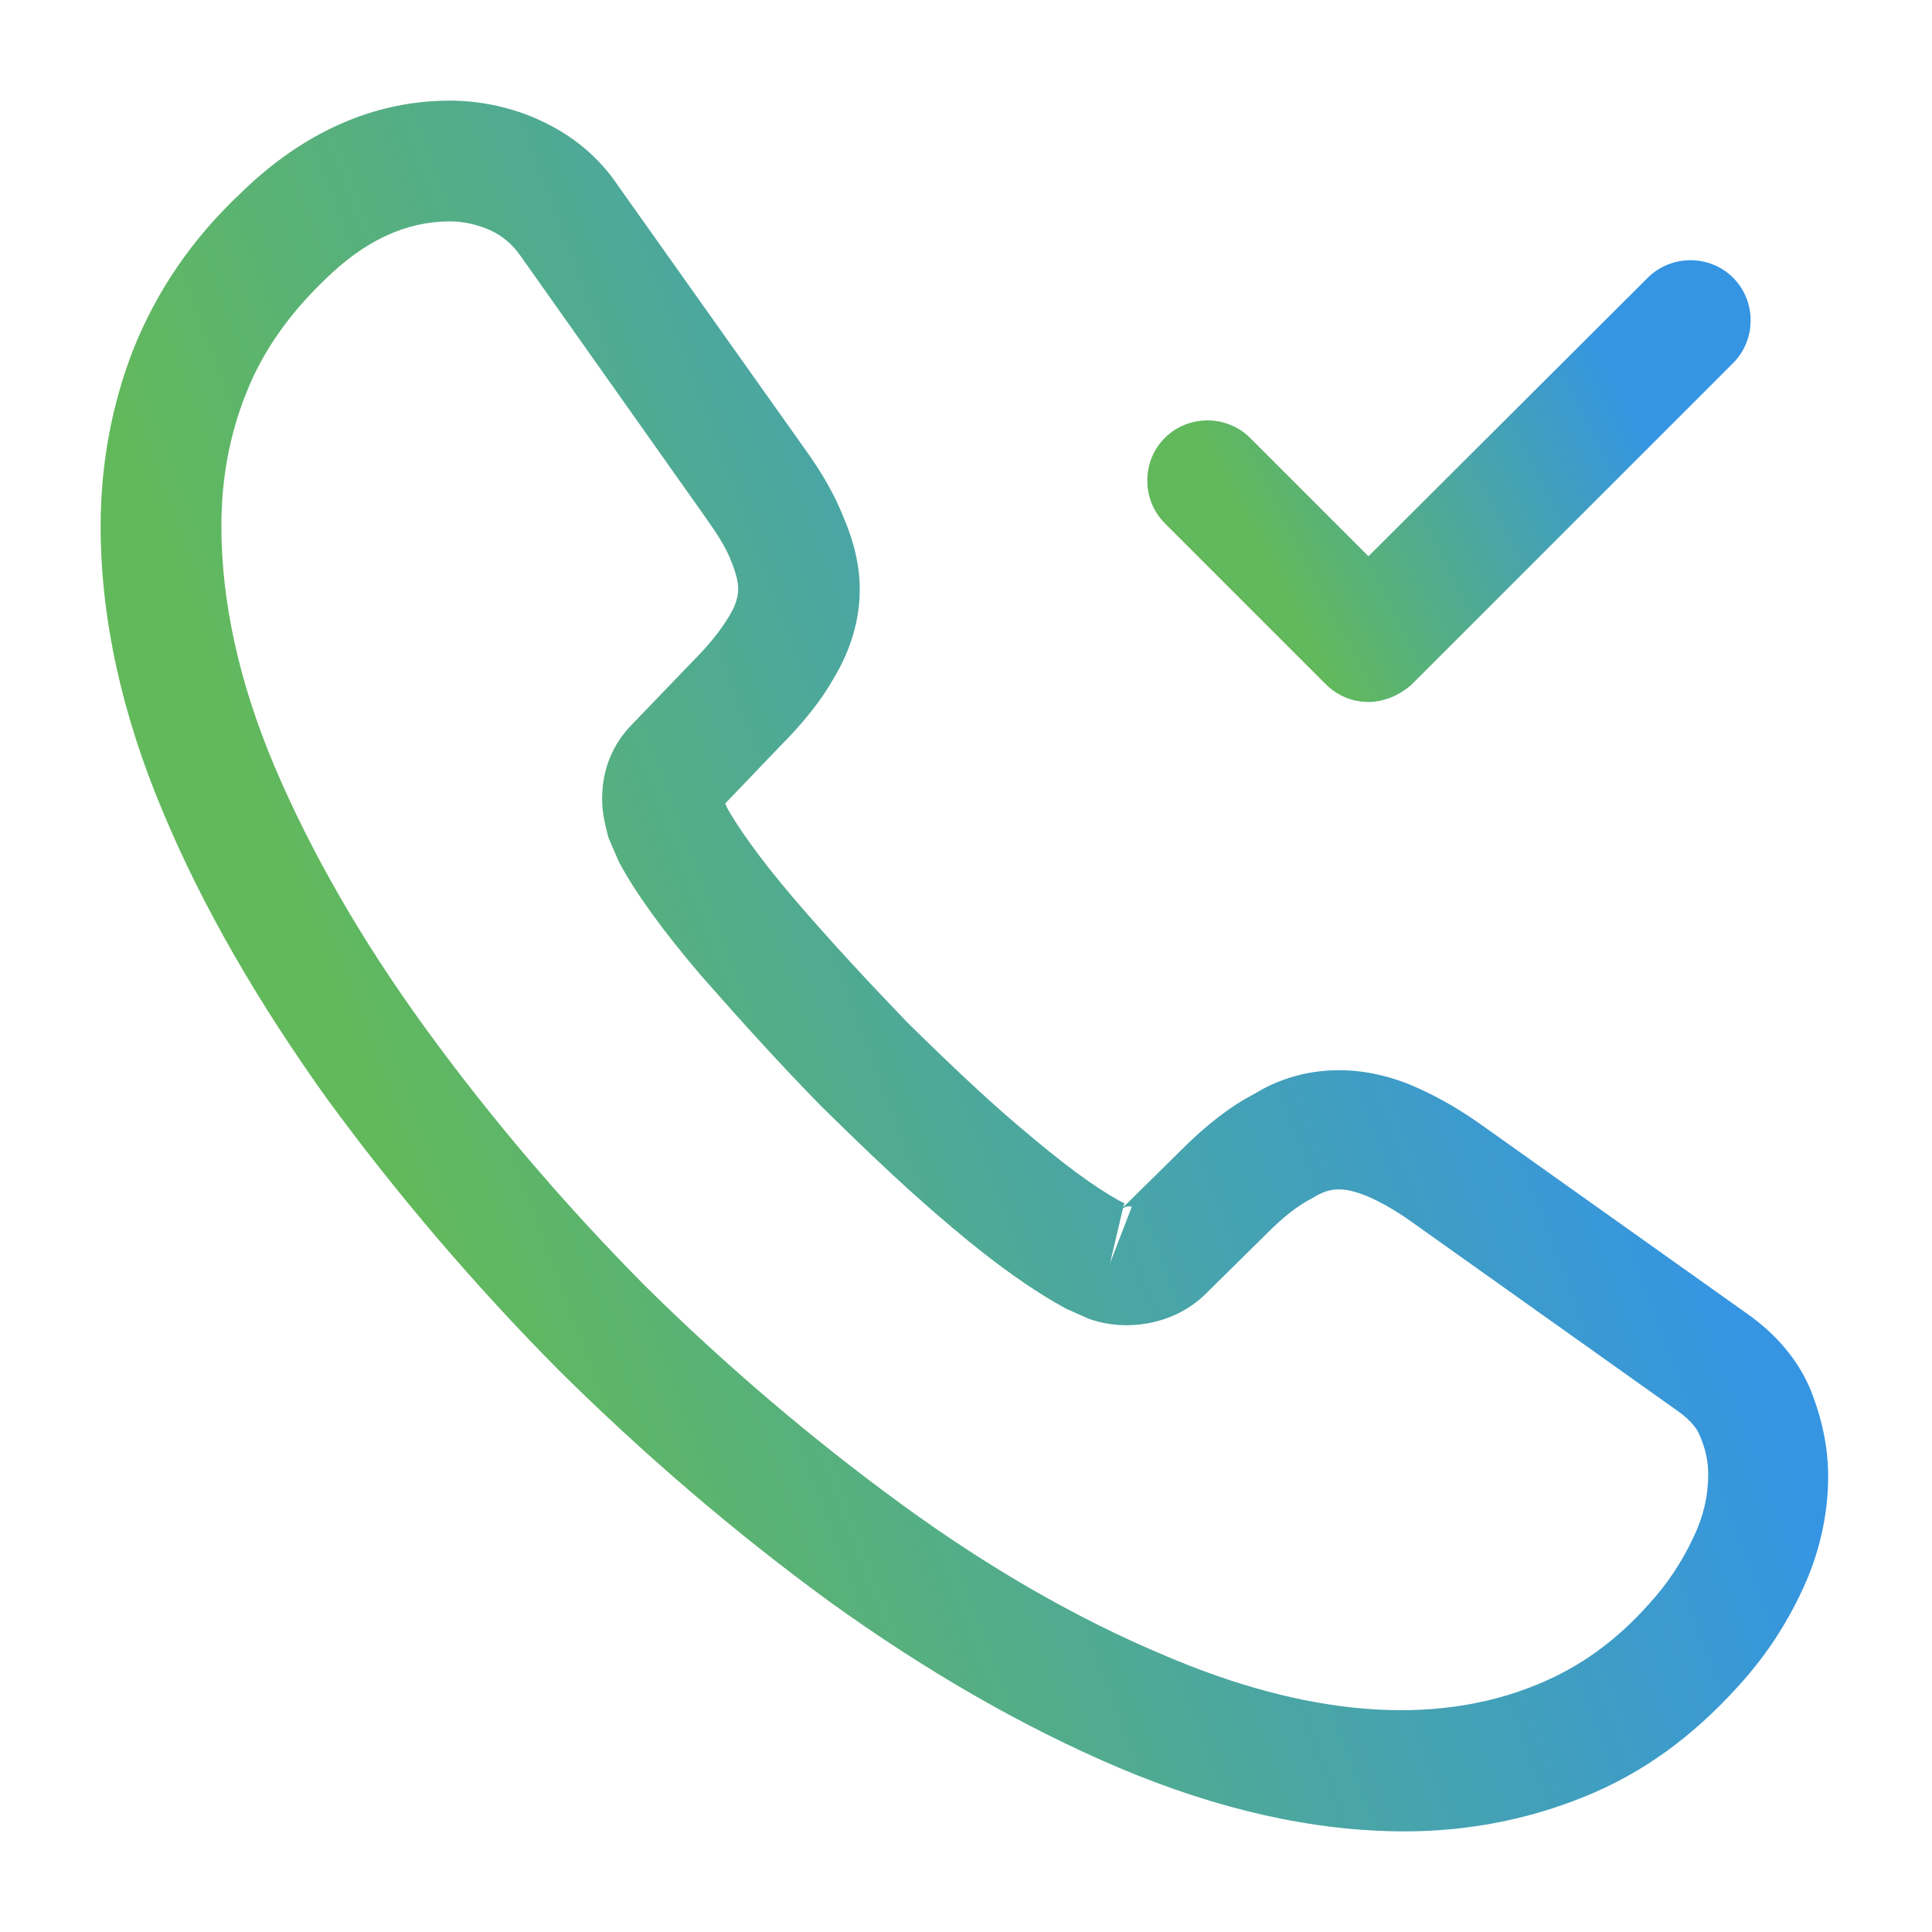
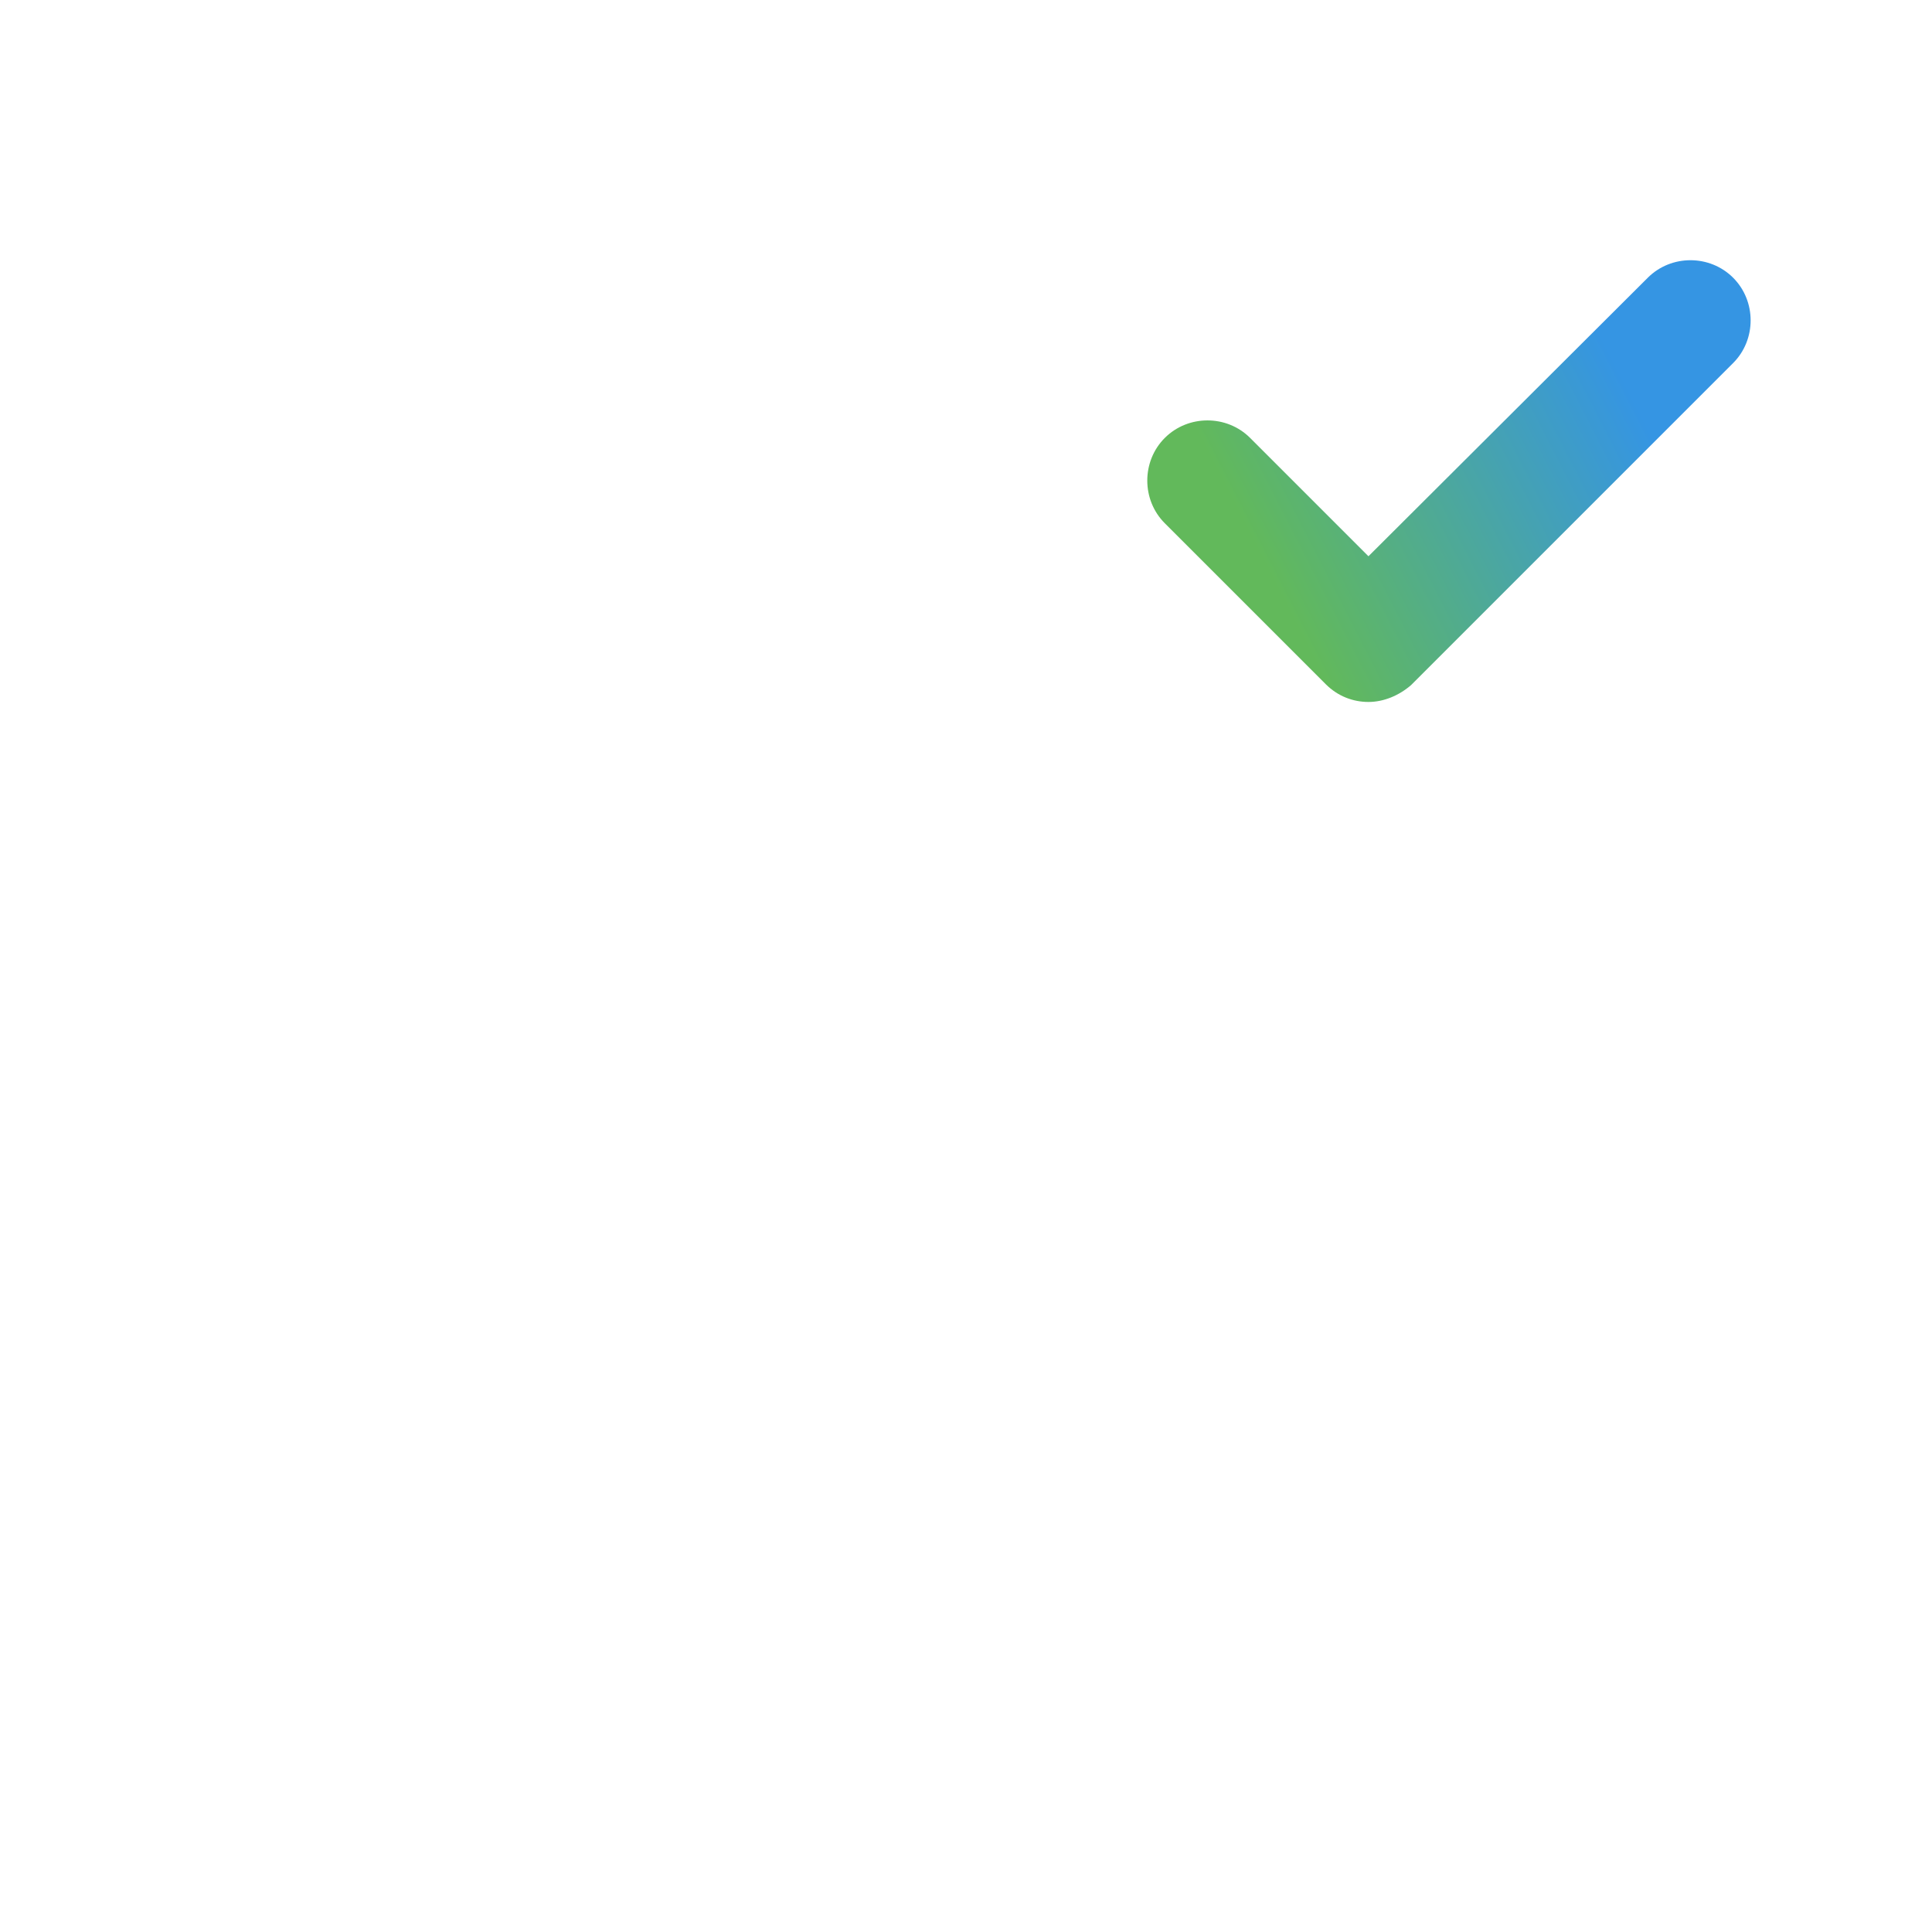
<svg xmlns="http://www.w3.org/2000/svg" width="48" height="48" viewBox="0 0 48 48" fill="none">
-   <path d="M34.9 45.5C32.64 45.5 30.26 44.96 27.8 43.92C25.4 42.9 22.98 41.5 20.62 39.8C18.26 38.08 16 36.14 13.88 34.04C11.76 31.9 9.84 29.64 8.14 27.32C6.42 24.92 5.04 22.54 4.06 20.2C3.02 17.74 2.5 15.34 2.5 13.08C2.5 11.52 2.78 10.04 3.32 8.66C3.9 7.22 4.78 5.92 6 4.78C7.54 3.28 9.3 2.5 11.18 2.5C11.96 2.5 12.76 2.68 13.44 3C14.22 3.36 14.88 3.9 15.36 4.62L20 11.16C20.42 11.74 20.74 12.3 20.96 12.86C21.22 13.46 21.36 14.06 21.36 14.64C21.36 15.4 21.14 16.14 20.72 16.84C20.42 17.38 19.96 17.96 19.38 18.54L18.02 19.96C18.04 20.02 18.06 20.06 18.08 20.1C18.32 20.52 18.8 21.24 19.72 22.32C20.68 23.44 21.62 24.44 22.54 25.4C23.74 26.58 24.7 27.48 25.62 28.24C26.76 29.2 27.5 29.68 27.94 29.9L27.9 30L29.36 28.56C29.98 27.94 30.58 27.48 31.16 27.18C32.26 26.5 33.66 26.38 35.06 26.96C35.58 27.18 36.14 27.48 36.74 27.9L43.38 32.62C44.1 33.12 44.66 33.76 44.98 34.52C45.28 35.28 45.42 35.98 45.42 36.68C45.42 37.64 45.2 38.6 44.78 39.5C44.36 40.4 43.84 41.18 43.18 41.9C42.04 43.16 40.8 44.06 39.36 44.64C37.98 45.2 36.48 45.5 34.9 45.5ZM11.18 5.5C10.08 5.5 9.06 5.98 8.08 6.94C7.18 7.8 6.52 8.74 6.12 9.76C5.7 10.8 5.5 11.9 5.5 13.08C5.5 14.94 5.94 16.96 6.82 19.04C7.72 21.16 8.98 23.36 10.58 25.56C12.18 27.76 14 29.9 16 31.92C18 33.9 20.16 35.74 22.38 37.36C24.54 38.94 26.76 40.22 28.96 41.14C32.38 42.6 35.58 42.94 38.22 41.84C39.24 41.42 40.14 40.78 40.96 39.86C41.42 39.36 41.78 38.82 42.08 38.18C42.32 37.68 42.44 37.16 42.44 36.64C42.44 36.32 42.38 36 42.22 35.64C42.18 35.54 42.04 35.3 41.66 35.04L35.02 30.32C34.62 30.04 34.26 29.84 33.92 29.7C33.4 29.5 33.06 29.48 32.62 29.76C32.22 29.96 31.86 30.26 31.46 30.66L29.94 32.16C29.16 32.92 27.96 33.1 27.04 32.76L26.5 32.52C25.68 32.08 24.72 31.4 23.66 30.5C22.68 29.68 21.68 28.74 20.4 27.48C19.4 26.46 18.44 25.4 17.42 24.24C16.48 23.14 15.8 22.2 15.38 21.42L15.12 20.82C15 20.38 14.96 20.12 14.96 19.84C14.96 19.12 15.22 18.48 15.72 17.98L17.22 16.42C17.62 16.02 17.92 15.64 18.12 15.3C18.28 15.04 18.34 14.82 18.34 14.62C18.34 14.46 18.28 14.22 18.18 13.98C18.06 13.64 17.84 13.3 17.56 12.9L12.92 6.34C12.72 6.06 12.48 5.86 12.18 5.72C11.86 5.58 11.52 5.5 11.18 5.5ZM27.9 30.02L27.58 31.38L28.12 29.98C28.04 29.96 27.96 29.98 27.9 30.02Z" fill="url(#paint0_linear_602_4234)" />
  <path d="M33.999 17.44C33.619 17.44 33.239 17.3 32.939 17L28.939 13C28.359 12.42 28.359 11.46 28.939 10.88C29.519 10.3 30.479 10.3 31.059 10.88L33.999 13.82L40.939 6.9C41.519 6.32 42.479 6.32 43.059 6.9C43.639 7.48 43.639 8.44 43.059 9.02L35.059 17.02C34.759 17.28 34.379 17.44 33.999 17.44Z" fill="url(#paint1_linear_602_4234)" />
  <defs>
    <linearGradient id="paint0_linear_602_4234" x1="32.008" y1="2.5" x2="3.773" y2="13.068" gradientUnits="userSpaceOnUse">
      <stop stop-color="#3595E3" />
      <stop offset="1" stop-color="#62B95B" />
    </linearGradient>
    <linearGradient id="paint1_linear_602_4234" x1="38.809" y1="6.465" x2="29.903" y2="11.027" gradientUnits="userSpaceOnUse">
      <stop stop-color="#3595E3" />
      <stop offset="1" stop-color="#62B95B" />
    </linearGradient>
  </defs>
</svg>